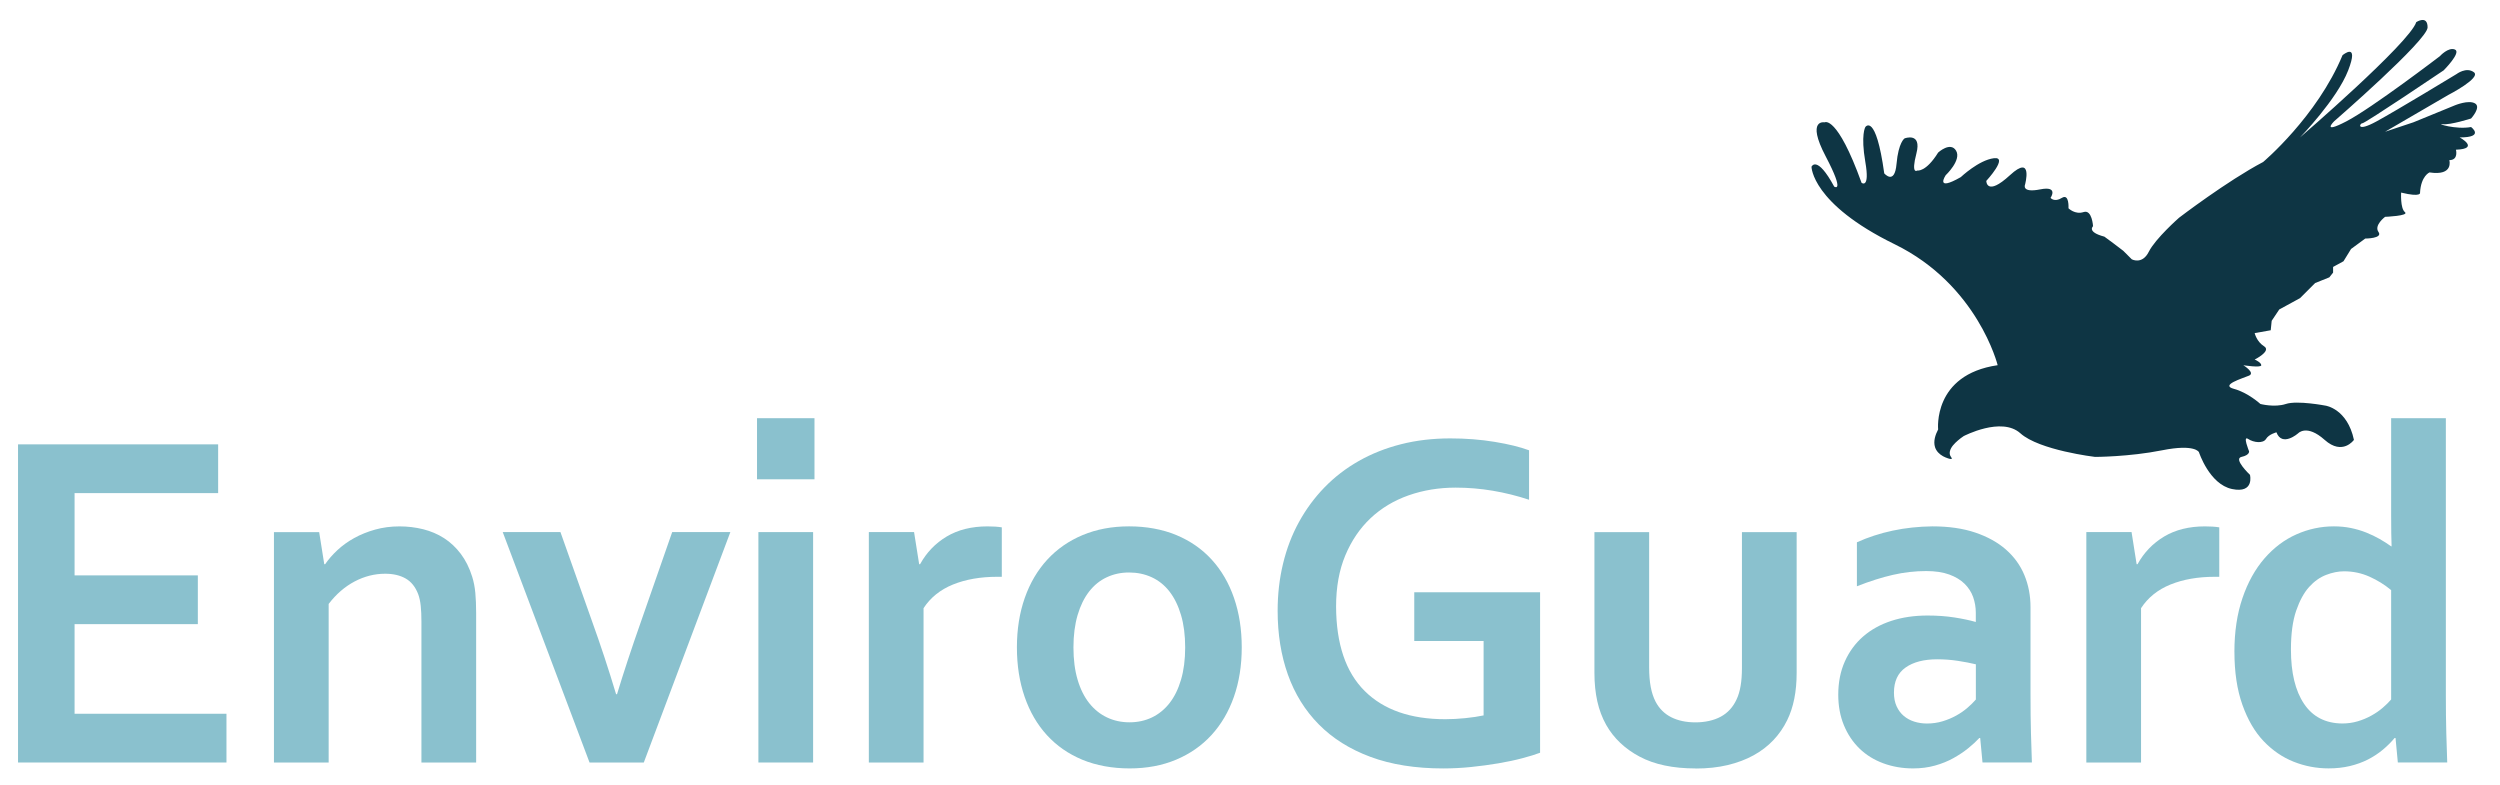
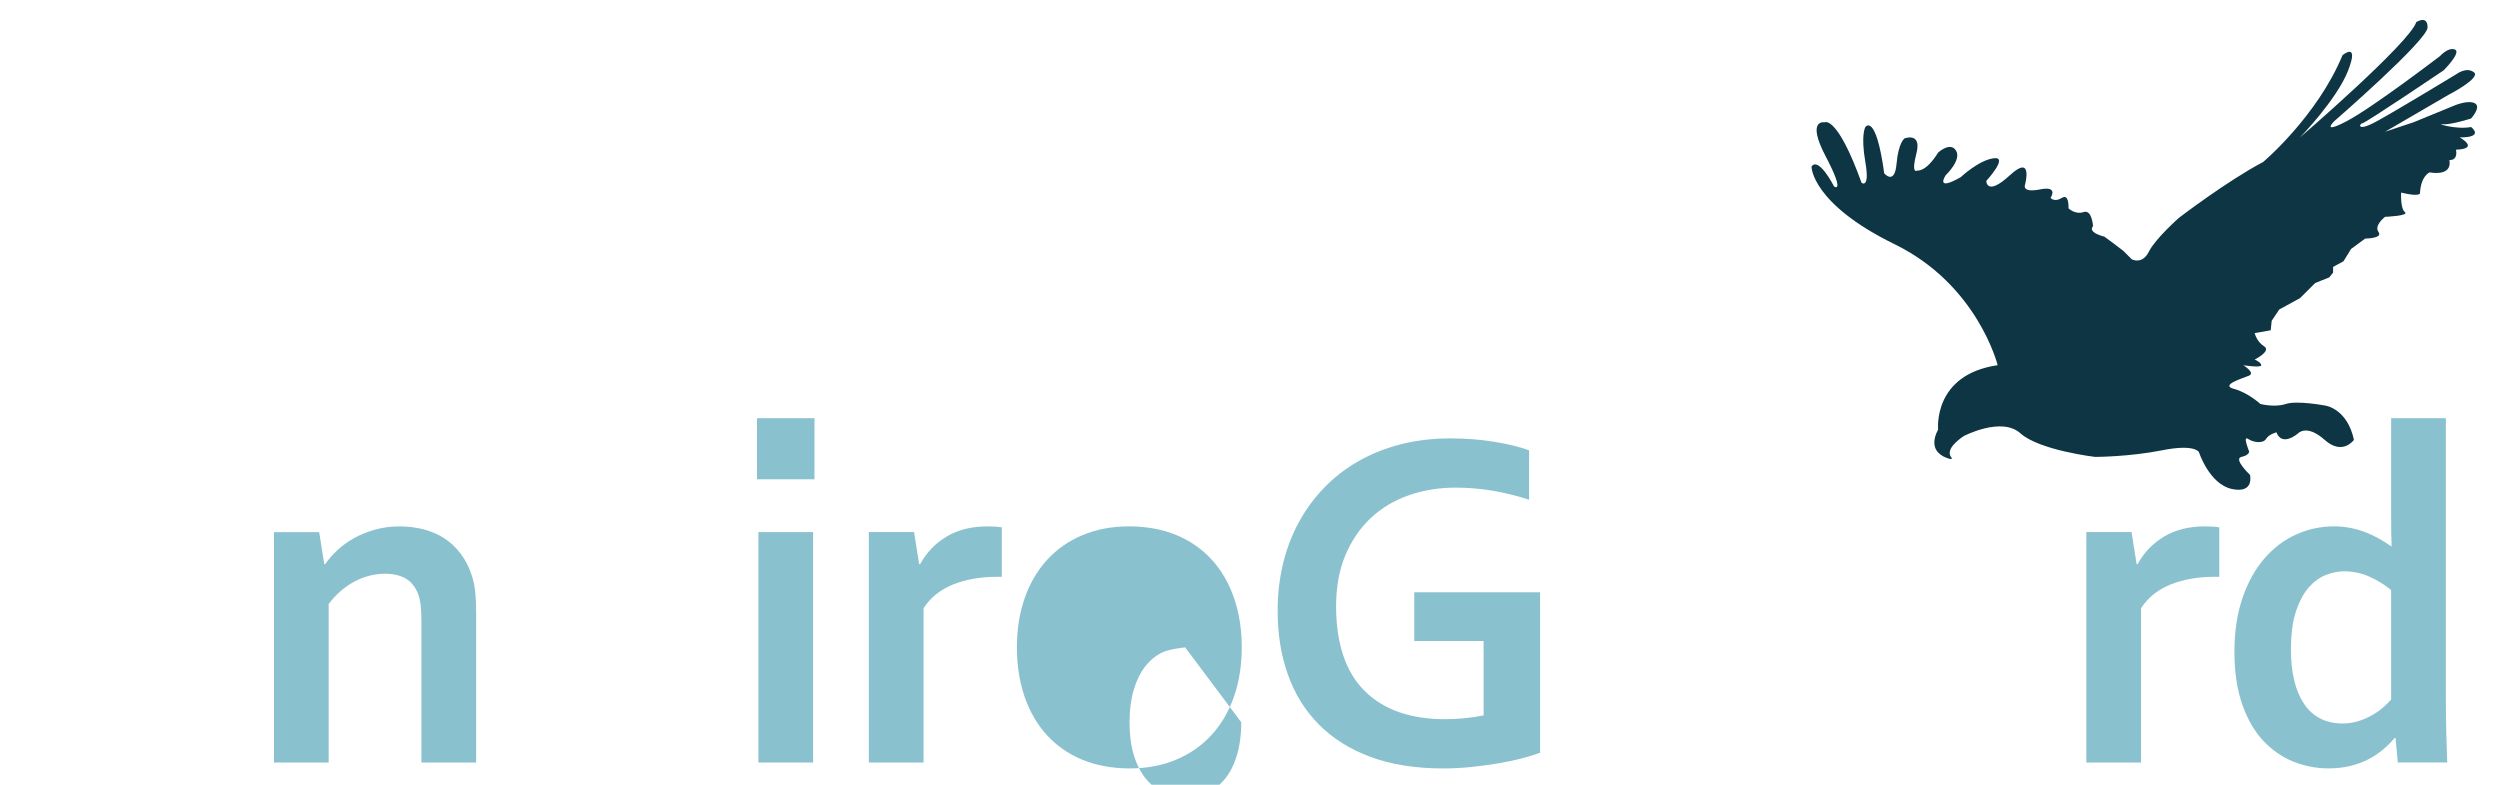
<svg xmlns="http://www.w3.org/2000/svg" id="a" viewBox="0 0 888.75 278.98">
  <defs>
    <style>.b{fill:#8ac1ce;}.c{fill:#0e3544;}</style>
  </defs>
  <g>
-     <path class="b" d="M26.51,253.74h54v17.33H6.41v-113.1H77.55v17.33H26.51v29.25h43.82v17.33H26.51v31.87Z" />
    <path class="b" d="M115.26,200.57h.33c1.15-1.69,2.6-3.35,4.35-4.99,1.75-1.63,3.75-3.07,5.99-4.31,2.24-1.24,4.72-2.24,7.43-3,2.71-.76,5.59-1.14,8.66-1.14,2.9,0,5.7,.34,8.41,1.01,2.71,.68,5.18,1.73,7.43,3.17,2.24,1.44,4.23,3.3,5.95,5.58,1.72,2.28,3.08,5,4.06,8.16,.55,1.75,.92,3.65,1.11,5.71,.19,2.06,.29,4.44,.29,7.14v53.17h-19.45v-50.04c0-2.2-.08-4.09-.25-5.66-.16-1.58-.47-2.96-.9-4.14-.99-2.59-2.48-4.45-4.47-5.58-2-1.13-4.42-1.69-7.26-1.69-3.77,0-7.4,.92-10.87,2.75-3.47,1.83-6.55,4.49-9.23,7.99v56.38h-19.45v-81.91h16.08l1.81,11.41Z" />
-     <path class="b" d="M259.64,189.16l-30.77,81.91h-19.29l-30.86-81.91h20.52l11.08,31.27c3.17,8.79,6.07,17.58,8.7,26.37h.33c2.3-7.61,5.14-16.23,8.53-25.86l11.08-31.78h20.68Z" />
    <path class="b" d="M269.12,148.67h20.43v21.72h-20.43v-21.72Zm.49,40.49h19.45v81.91h-19.45v-81.91Z" />
    <path class="b" d="M356.14,205.05h-1.64c-5.96,0-11.2,.92-15.72,2.75-4.51,1.83-8,4.64-10.46,8.41v54.86h-19.45v-81.91h16.08l1.81,11.41h.33c2.3-4.17,5.46-7.45,9.48-9.85,4.02-2.39,8.85-3.59,14.48-3.59,1.97,0,3.66,.11,5.09,.34v17.58Z" />
-     <path class="b" d="M441.44,230.15c0,6.42-.93,12.29-2.79,17.58-1.86,5.3-4.53,9.83-8,13.61-3.48,3.78-7.67,6.69-12.6,8.75-4.92,2.06-10.42,3.08-16.49,3.08s-11.83-1.03-16.78-3.08c-4.95-2.06-9.15-4.97-12.6-8.75-3.45-3.77-6.09-8.31-7.92-13.61-1.83-5.3-2.75-11.16-2.75-17.58s.93-12.28,2.79-17.58c1.86-5.3,4.53-9.83,8-13.61,3.47-3.77,7.67-6.69,12.6-8.75,4.92-2.06,10.42-3.09,16.49-3.09s11.83,1.03,16.78,3.09c4.95,2.06,9.15,4.97,12.6,8.75,3.45,3.78,6.09,8.31,7.92,13.61,1.83,5.3,2.75,11.16,2.75,17.58Zm-20.11,0c0-4.34-.49-8.17-1.48-11.5-.98-3.32-2.35-6.11-4.1-8.37-1.75-2.25-3.86-3.94-6.32-5.07-2.46-1.13-5.14-1.69-8.04-1.69s-5.49,.56-7.92,1.69c-2.43,1.13-4.53,2.82-6.28,5.07-1.75,2.25-3.12,5.04-4.1,8.37-.98,3.33-1.48,7.16-1.48,11.5s.49,8.17,1.48,11.5c.98,3.33,2.37,6.1,4.14,8.33,1.78,2.23,3.88,3.92,6.32,5.07,2.43,1.16,5.1,1.73,8,1.73s5.55-.58,7.96-1.73c2.41-1.15,4.48-2.84,6.24-5.07,1.75-2.23,3.12-5,4.1-8.33,.98-3.32,1.48-7.16,1.48-11.5Z" />
+     <path class="b" d="M441.44,230.15c0,6.42-.93,12.29-2.79,17.58-1.86,5.3-4.53,9.83-8,13.61-3.48,3.78-7.67,6.69-12.6,8.75-4.92,2.06-10.42,3.08-16.49,3.08s-11.83-1.03-16.78-3.08c-4.95-2.06-9.15-4.97-12.6-8.75-3.45-3.77-6.09-8.31-7.92-13.61-1.83-5.3-2.75-11.16-2.75-17.58s.93-12.28,2.79-17.58c1.86-5.3,4.53-9.83,8-13.61,3.47-3.77,7.67-6.69,12.6-8.75,4.92-2.06,10.42-3.09,16.49-3.09s11.83,1.03,16.78,3.09c4.95,2.06,9.15,4.97,12.6,8.75,3.45,3.78,6.09,8.31,7.92,13.61,1.83,5.3,2.75,11.16,2.75,17.58Zm-20.11,0s-5.49,.56-7.92,1.69c-2.43,1.13-4.53,2.82-6.28,5.07-1.75,2.25-3.12,5.04-4.1,8.37-.98,3.33-1.48,7.16-1.48,11.5s.49,8.17,1.48,11.5c.98,3.33,2.37,6.1,4.14,8.33,1.78,2.23,3.88,3.92,6.32,5.07,2.43,1.16,5.1,1.73,8,1.73s5.55-.58,7.96-1.73c2.41-1.15,4.48-2.84,6.24-5.07,1.75-2.23,3.12-5,4.1-8.33,.98-3.32,1.48-7.16,1.48-11.5Z" />
    <path class="b" d="M527.39,227.87h-24.62v-17.33h44.73v57.06c-1.64,.62-3.73,1.27-6.28,1.94-2.54,.68-5.39,1.28-8.53,1.82-3.15,.53-6.39,.97-9.72,1.31-3.34,.34-6.65,.51-9.93,.51-9.85,0-18.45-1.37-25.81-4.1-7.36-2.73-13.49-6.58-18.38-11.54-4.9-4.96-8.56-10.86-11-17.71-2.44-6.85-3.65-14.41-3.65-22.7,0-5.86,.64-11.45,1.93-16.78,1.28-5.33,3.17-10.26,5.66-14.79,2.49-4.54,5.51-8.63,9.07-12.3,3.56-3.66,7.62-6.79,12.19-9.38,4.57-2.59,9.57-4.58,15.02-5.96,5.44-1.38,11.28-2.07,17.52-2.07,5.53,0,10.78,.41,15.76,1.23,4.98,.82,9.05,1.82,12.23,3v17.58c-4.27-1.41-8.58-2.48-12.92-3.21-4.35-.73-8.74-1.1-13.17-1.1-5.96,0-11.54,.92-16.74,2.75-5.2,1.83-9.7,4.54-13.5,8.11-3.8,3.58-6.8,7.99-8.99,13.23-2.19,5.24-3.28,11.3-3.28,18.17,.05,13.36,3.45,23.37,10.18,30.05,6.73,6.68,16.28,10.02,28.64,10.02,2.3,0,4.68-.13,7.14-.38s4.62-.58,6.48-.97v-26.46Z" />
-     <path class="b" d="M602.77,273.18c-7.99,0-14.61-1.39-19.86-4.18-5.25-2.79-9.22-6.55-11.9-11.28-1.42-2.54-2.48-5.32-3.16-8.37-.68-3.04-1.03-6.42-1.03-10.14v-50.04h19.45v47.93c0,2.76,.19,5.14,.57,7.14,.38,2,.96,3.73,1.72,5.2,1.31,2.48,3.17,4.33,5.58,5.54,2.41,1.21,5.28,1.82,8.62,1.82s6.5-.68,8.99-2.03c2.49-1.35,4.36-3.41,5.62-6.17,1.26-2.65,1.89-6.34,1.89-11.07v-48.35h19.45v50.04c0,6.65-1.12,12.26-3.37,16.82-1.26,2.59-2.89,4.95-4.88,7.06-2,2.11-4.35,3.92-7.06,5.41-2.71,1.49-5.77,2.65-9.19,3.47-3.42,.82-7.24,1.23-11.45,1.23Z" />
-     <path class="b" d="M703.98,262.36h-.33c-1.1,1.18-2.41,2.4-3.94,3.63-1.53,1.24-3.28,2.41-5.25,3.51-1.97,1.1-4.16,1.99-6.57,2.66-2.41,.68-5.01,1.01-7.8,1.01-3.78,0-7.3-.61-10.59-1.82-3.28-1.21-6.1-2.96-8.45-5.24-2.35-2.28-4.2-5.04-5.54-8.28-1.34-3.24-2.01-6.86-2.01-10.86,0-4.4,.78-8.34,2.34-11.83,1.56-3.49,3.73-6.45,6.52-8.88,2.79-2.42,6.13-4.27,10.01-5.54,3.88-1.27,8.18-1.9,12.88-1.9,3.45,0,6.62,.23,9.52,.68,2.9,.45,5.44,.99,7.63,1.61v-3.3c0-1.91-.32-3.76-.94-5.54-.63-1.77-1.64-3.35-3.04-4.73-1.4-1.38-3.21-2.48-5.46-3.3-2.24-.82-4.98-1.23-8.21-1.23-3.94,0-7.88,.45-11.82,1.35-3.94,.9-8.21,2.25-12.8,4.06v-15.64c3.99-1.8,8.23-3.18,12.72-4.14,4.48-.96,9.19-1.46,14.12-1.52,5.8,0,10.87,.73,15.22,2.2,4.35,1.47,7.99,3.48,10.91,6.04,2.93,2.57,5.12,5.59,6.57,9.09,1.45,3.49,2.18,7.3,2.18,11.41v30.85c0,5.41,.05,10.06,.16,13.95,.11,3.89,.22,7.35,.33,10.4h-17.56l-.82-8.71Zm-1.56-26.2c-1.86-.45-3.99-.86-6.4-1.23-2.41-.37-4.84-.55-7.3-.55-4.76,0-8.52,.97-11.28,2.92-2.76,1.94-4.14,4.92-4.14,8.92,0,1.86,.31,3.48,.94,4.86,.63,1.38,1.48,2.52,2.54,3.42,1.07,.9,2.31,1.58,3.73,2.03,1.42,.45,2.93,.68,4.51,.68,1.97,0,3.83-.27,5.58-.8,1.75-.53,3.36-1.21,4.84-2.03,1.48-.82,2.8-1.73,3.98-2.75,1.18-1.01,2.18-2,3-2.96v-12.51Z" />
    <path class="b" d="M788.96,205.05h-1.64c-5.96,0-11.2,.92-15.72,2.75-4.51,1.83-8,4.64-10.46,8.41v54.86h-19.45v-81.91h16.08l1.8,11.41h.33c2.3-4.17,5.46-7.45,9.48-9.85,4.02-2.39,8.85-3.59,14.48-3.59,1.97,0,3.66,.11,5.09,.34v17.58Z" />
    <path class="b" d="M794.33,231.76c0-7.16,.96-13.54,2.87-19.15,1.91-5.61,4.53-10.31,7.84-14.12,3.31-3.8,7.1-6.65,11.37-8.54,4.27-1.89,8.7-2.83,13.29-2.83,2.13,0,4.16,.2,6.07,.59,1.91,.4,3.72,.93,5.42,1.61s3.28,1.44,4.76,2.28c1.48,.84,2.84,1.72,4.1,2.62h.16c-.06-1.13-.1-2.72-.12-4.78-.03-2.06-.04-4.3-.04-6.72v-34.06h19.45v98.05c0,5.41,.05,10.06,.16,13.95,.11,3.89,.22,7.35,.33,10.4h-17.56l-.82-8.71h-.33c-1.15,1.41-2.53,2.79-4.14,4.14-1.62,1.35-3.39,2.52-5.33,3.51-1.94,.99-4.08,1.76-6.4,2.32-2.33,.56-4.86,.84-7.59,.84-4.32,0-8.47-.79-12.43-2.37-3.97-1.58-7.52-4.01-10.67-7.31-3.15-3.3-5.66-7.61-7.55-12.93-1.89-5.33-2.83-11.59-2.83-18.81Zm38.32,25.44c1.91,0,3.73-.25,5.46-.76s3.35-1.18,4.88-2.03c1.53-.84,2.88-1.77,4.06-2.79,1.18-1.01,2.18-2,3-2.96v-38.88c-2.3-1.91-4.87-3.51-7.71-4.78-2.85-1.27-5.85-1.9-9.03-1.9-2.03,0-4.14,.42-6.36,1.27-2.22,.85-4.24,2.28-6.07,4.31-1.83,2.03-3.36,4.85-4.6,8.45-1.23,3.61-1.85,8.2-1.85,13.78,0,8.23,1.54,14.65,4.64,19.27,3.09,4.62,7.62,6.96,13.58,7.02Z" />
  </g>
  <path class="c" d="M878.46,45.16c-5.37,1.01-12.77-1.34-10.08-1.01,2.69,.34,10.08-2.02,10.08-2.02,0,0,3.7-4.03,1.41-5.37-2.29-1.34-7.12,.67-7.12,.67l-14.78,6.05-10.08,3.36,22.51-13.1s11.76-6.05,9.07-8.06c-2.69-2.02-6.2,.67-6.2,.67,0,0-21.01,12.77-28.4,16.8-7.39,4.03-6.05,.67-5.04,.67s28.89-18.81,28.89-18.81c0,0,6.38-6.38,4.03-7.39-2.35-1.01-5.37,2.35-5.37,2.35,0,0-24.19,18.48-33.26,23.18-9.07,4.7-4.37,0-4.37,0,0,0,33.26-28.89,33.26-33.41s-4.03-1.87-4.03-1.87c-2.35,7.39-41.32,40.98-41.32,40.98,0,0,13.1-13.44,17.13-23.85,4.03-10.41-2.02-5.37-2.02-5.37-9.07,21.84-28.22,37.96-28.22,37.96-12.77,6.72-29.9,19.82-29.9,19.82,0,0-8.4,7.39-10.75,12.09-2.35,4.7-6.05,2.69-6.05,2.69l-3.02-3.02-3.36-2.56-3.36-2.48c-6.38-1.68-4.03-3.7-4.03-3.7,0,0-.34-6.05-3.36-5.04s-5.37-1.34-5.37-1.34c0,0,.34-5.37-2.35-3.7-2.69,1.68-4.03,0-4.03,0,0,0,3.02-4.37-3.7-3.02-6.72,1.34-5.37-1.68-5.37-1.68,0,0,3.02-11.09-5.37-3.36-8.4,7.73-8.4,2.02-8.4,2.02,0,0,8.06-8.73,2.69-8.06-5.37,.67-11.76,6.72-11.76,6.72-9.41,5.37-5.37-.67-5.37-.67,0,0,5.71-5.37,3.7-8.73s-6.38,.67-6.38,.67c-4.37,7.05-7.39,6.38-7.39,6.38,0,0-2.35,1.68-.34-6.05s-4.2-5.37-4.2-5.37c0,0-2.18,1.34-2.86,9.07-.67,7.73-4.37,3.36-4.37,3.36-3.02-21.84-6.72-16.46-6.72-16.46,0,0-1.68,2.69,0,12.43,1.68,9.74-1.34,7.39-1.34,7.39-8.73-24.19-13.1-21.5-13.1-21.5,0,0-6.72-1.34,.34,12.09,7.05,13.44,3.02,10.75,3.02,10.75-6.19-11.44-8.06-7.05-8.06-7.05,0,0,0,13.1,29.56,27.55,29.56,14.45,36.62,43,36.62,43-23.18,3.36-21.16,22.84-21.16,22.84-.98,1.89-1.78,4.19-1.1,6.32,.46,1.43,1.56,2.5,2.85,3.21,.55,.3,1.14,.54,1.73,.74,.62,.2,1.91,.59,1.14-.42-.46-.6-.61-1.3-.45-2.04,.34-1.57,1.69-2.87,2.85-3.88,.65-.56,1.33-1.09,2.05-1.56,0,0,13.44-7.05,20.16-1.01,6.72,6.05,26.54,8.4,26.54,8.4,0,0,12.09,0,23.85-2.35,11.76-2.35,13.1,.67,13.1,.67,0,0,3.7,11.42,11.76,13.1,8.06,1.68,6.38-5.04,6.38-5.04,0,0-6.05-5.71-3.02-6.38s2.69-2.02,2.69-2.02c0,0-2.35-5.71-.34-4.37,2.02,1.34,5.37,1.68,6.38,0,1.01-1.68,3.7-2.35,3.7-2.35,2.02,5.37,7.73,.34,7.73,.34,0,0,3.02-3.36,9.41,2.35,6.38,5.71,10.41,0,10.41,0-2.35-11.09-10.08-12.17-10.08-12.17,0,0-10.08-1.94-14.11-.6-4.03,1.34-9.07,0-9.07,0,0,0-4.37-4.03-9.41-5.37s3.02-3.7,5.37-4.7-2.02-3.7-2.02-3.7c0,0,6.38,1.01,6.38,0s-2.35-2.02-2.35-2.02c0,0,6.05-3.02,3.36-4.7-2.69-1.68-3.36-4.7-3.36-4.7l5.71-1.01,.34-3.36,2.69-4.03,7.39-4.03,5.37-5.37,5.04-2.02,1.34-1.68v-2.02l3.7-2.02,2.69-4.37,5.04-3.7s6.38,0,4.7-2.35c-1.68-2.35,2.35-5.37,2.35-5.37,0,0,8.73-.34,7.05-1.68-1.68-1.34-1.34-6.94-1.34-6.94,7.39,1.8,6.72,0,6.72,0,.34-5.93,3.36-7.17,3.36-7.17,8.73,1.34,7.05-4.37,7.05-4.37,3.36,0,2.35-3.7,2.35-3.7,8.73-.34,1.34-4.37,1.34-4.37,9.07,0,4.03-3.7,4.03-3.7Z" />
</svg>